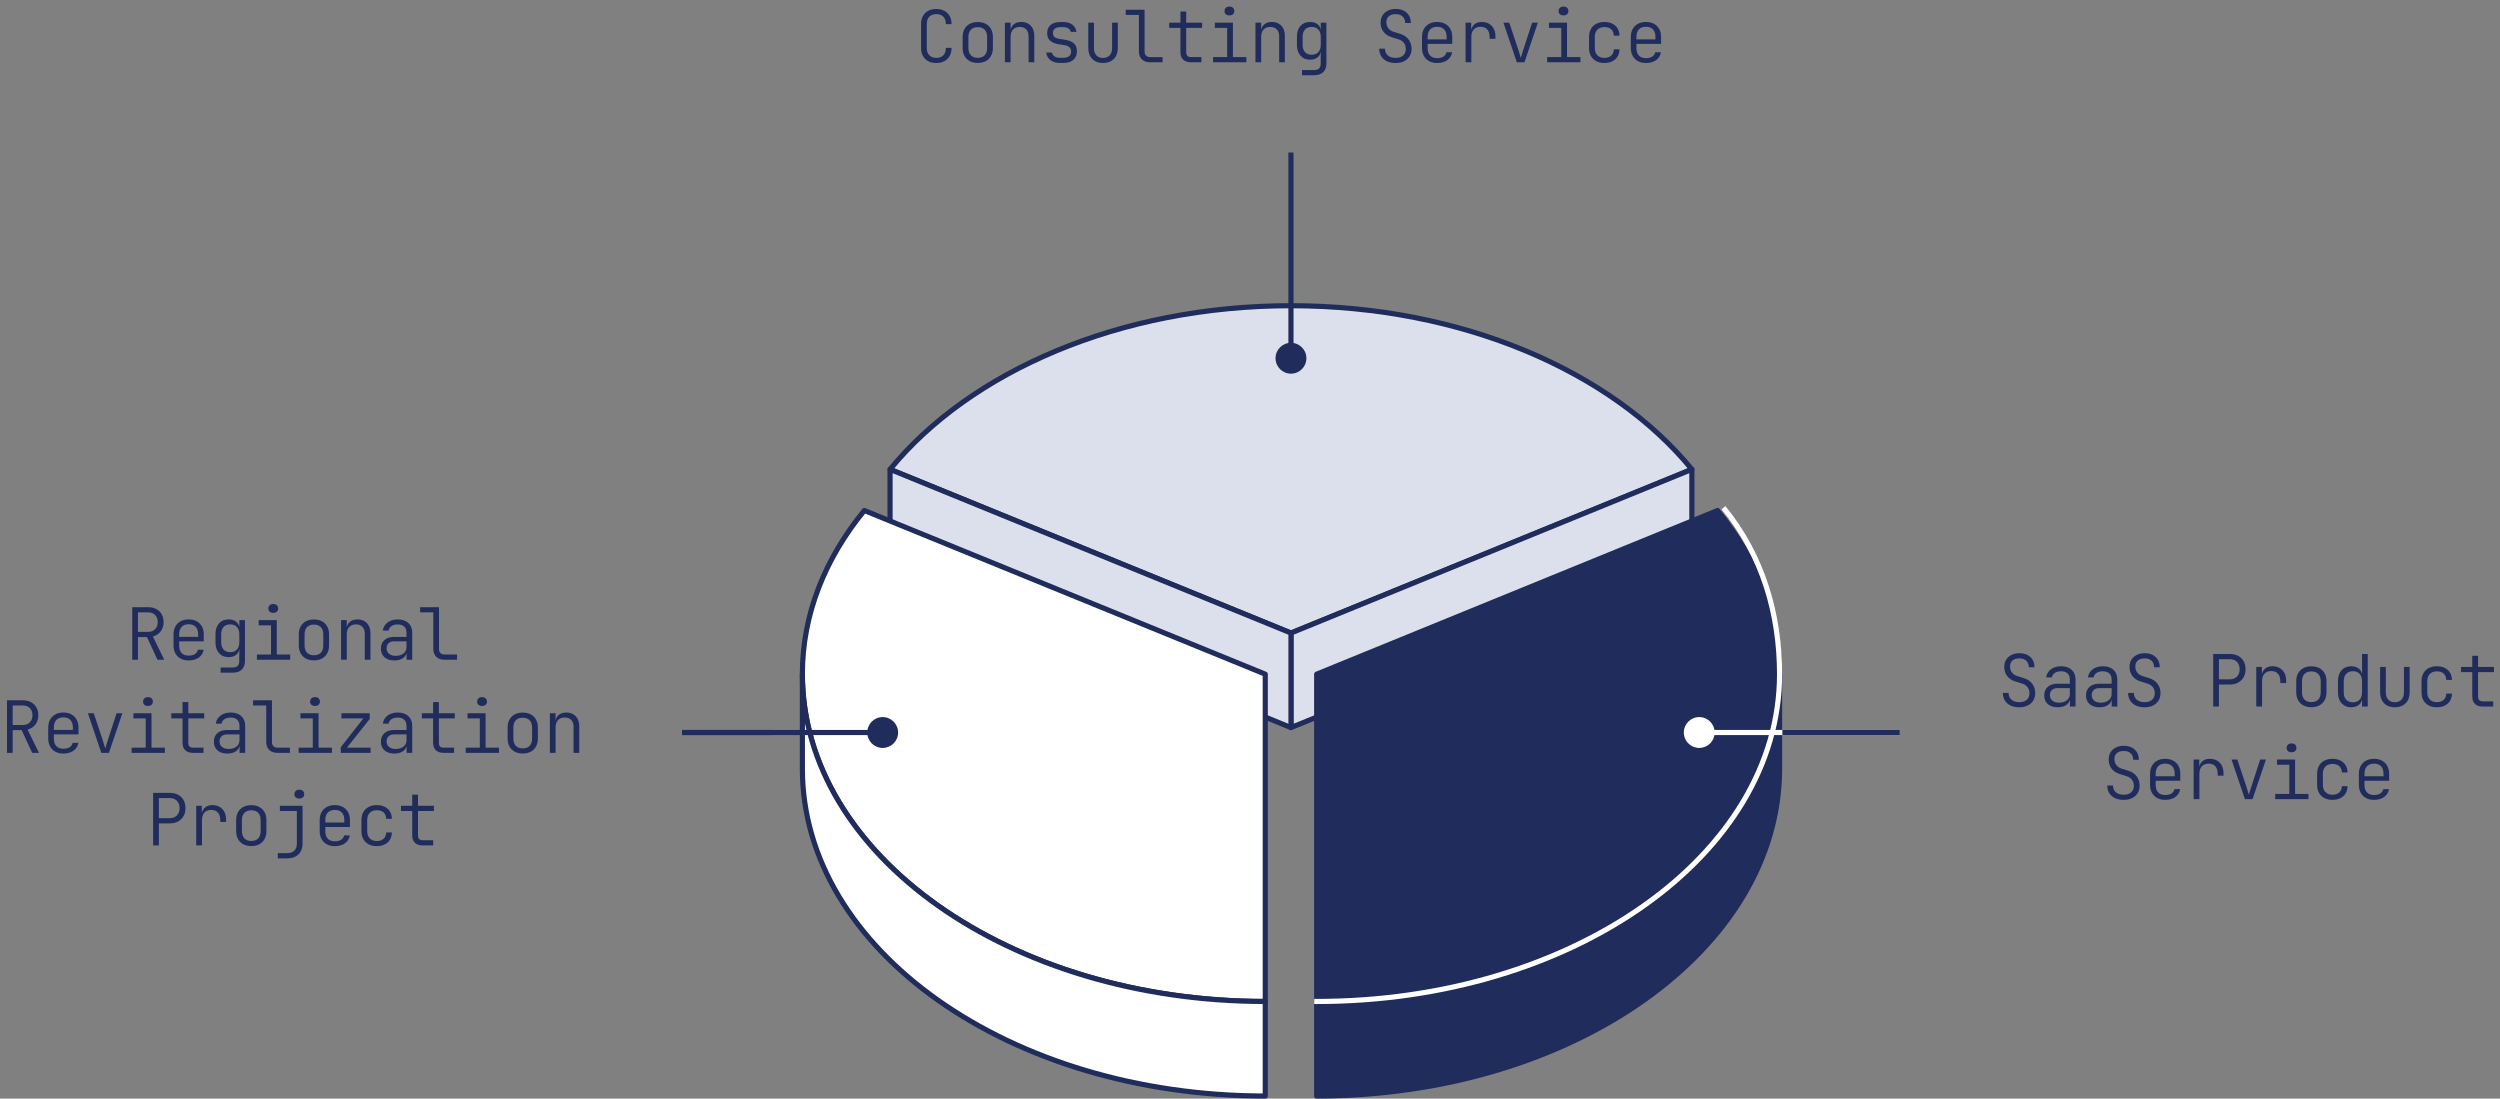
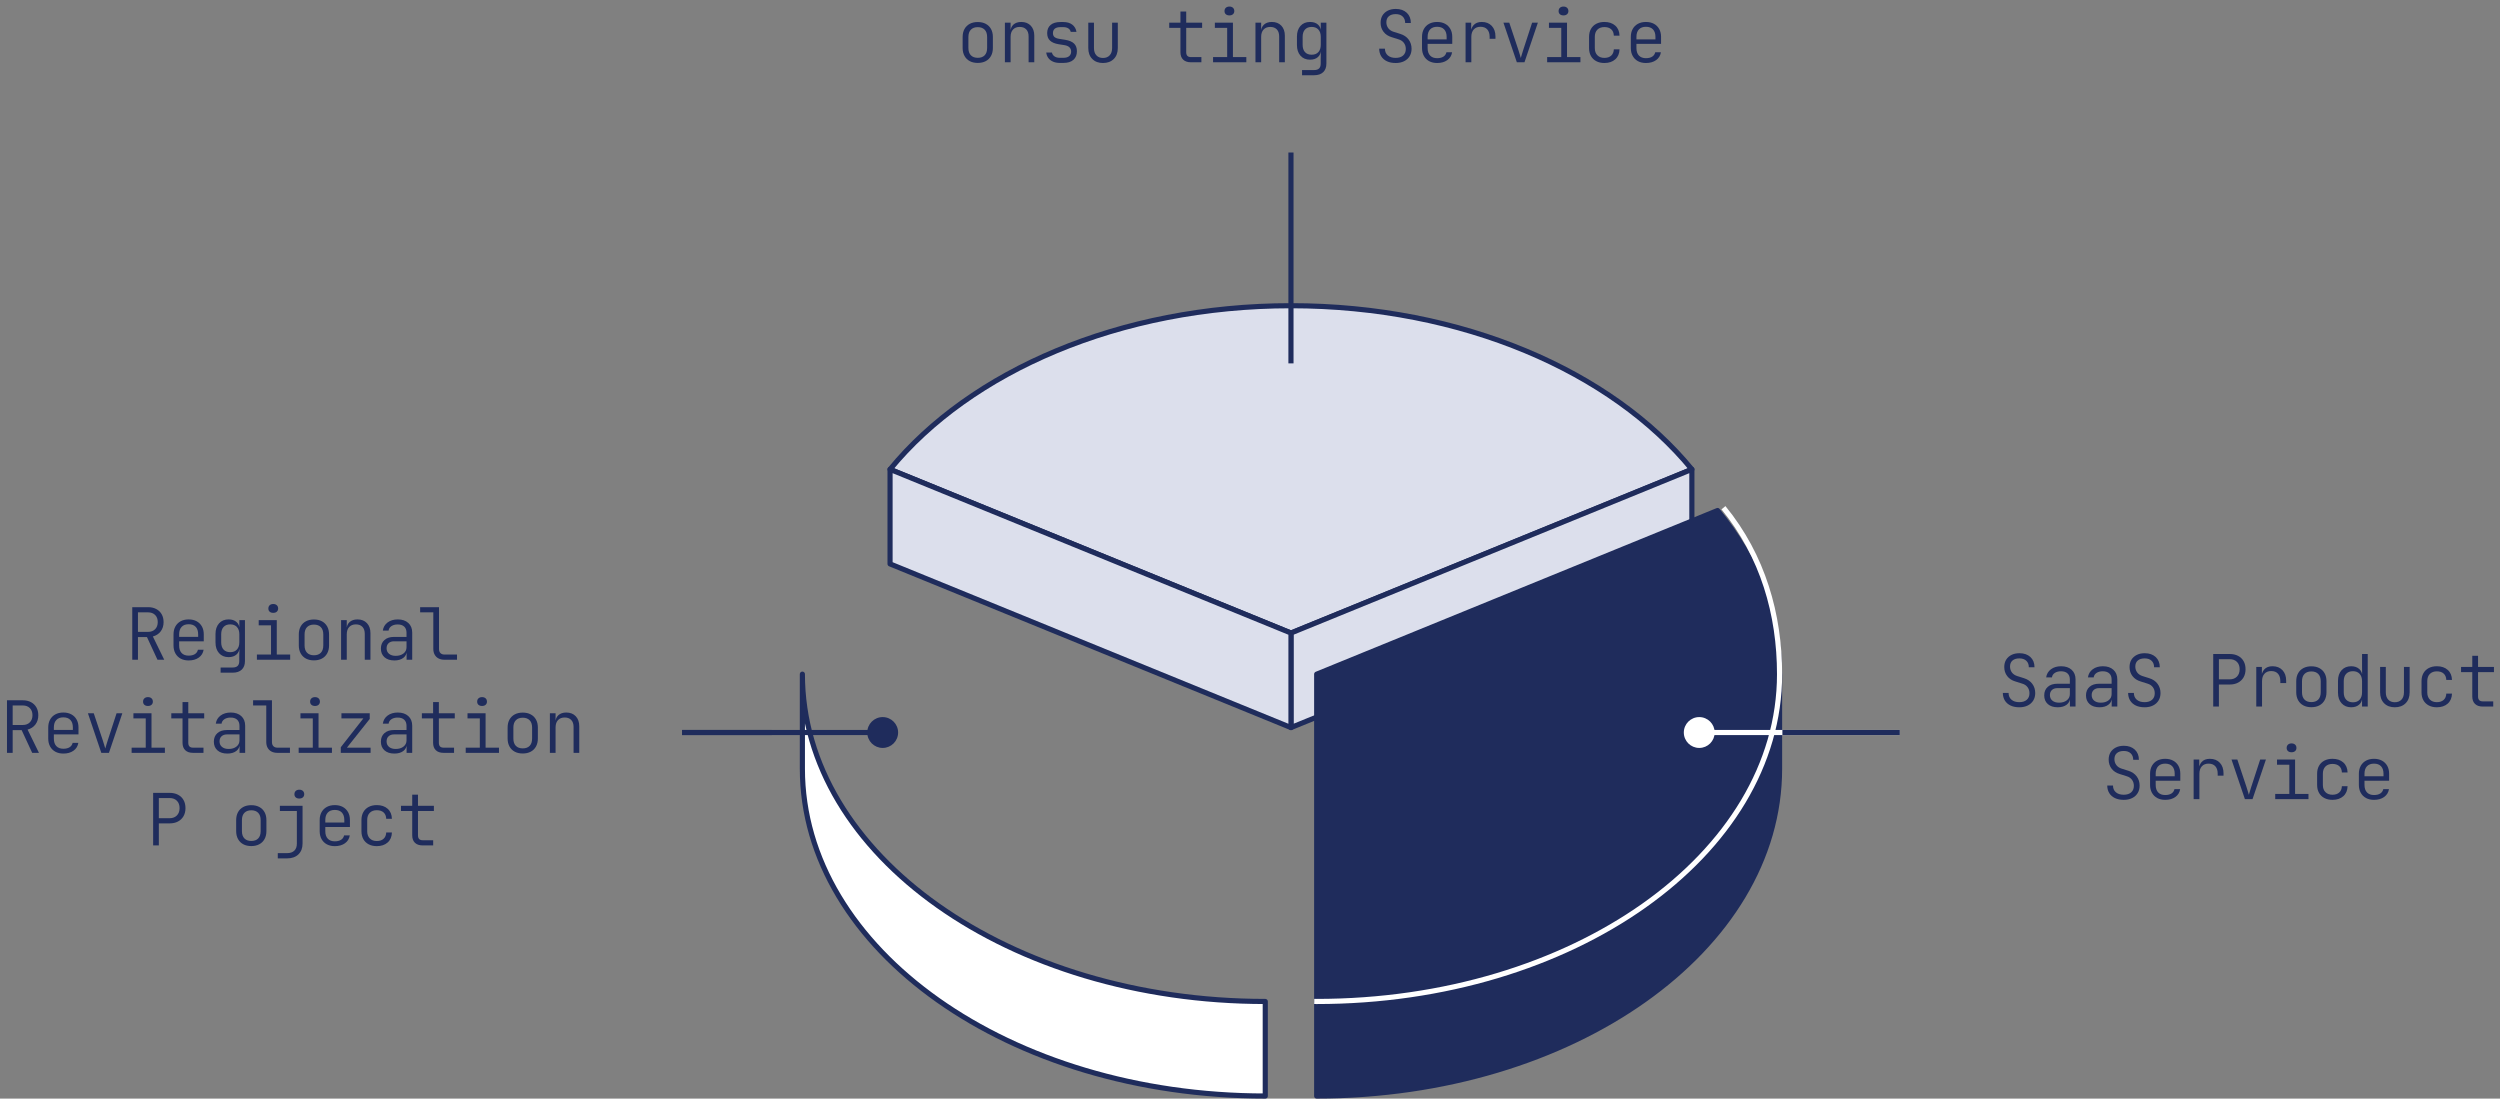
<svg xmlns="http://www.w3.org/2000/svg" id="_レイヤー_2" data-name="レイヤー 2" version="1.1" viewBox="0 0 972.178 427.213">
  <rect x="0" y="0" width="972.178" height="427.213" fill="#808080" stroke="none" />
  <defs>
    <style>
      .cls-1, .cls-2 {
        stroke-miterlimit: 10;
      }

      .cls-1, .cls-2, .cls-3 {
        fill: none;
      }

      .cls-1, .cls-2, .cls-3, .cls-4, .cls-5, .cls-6 {
        stroke-width: 2px;
      }

      .cls-1, .cls-3 {
        stroke: #fff;
      }

      .cls-2, .cls-4, .cls-5, .cls-6 {
        stroke: #1f2c5c;
      }

      .cls-3, .cls-4, .cls-5, .cls-6 {
        stroke-linejoin: round;
      }

      .cls-4, .cls-7 {
        fill: #1f2c5c;
      }

      .cls-7, .cls-8 {
        stroke-width: 0px;
      }

      .cls-5, .cls-8 {
        fill: #fff;
      }

      .cls-6 {
        fill: #dcdfec;
      }
    </style>
  </defs>
  <g>
    <path class="cls-6" d="M502.022,118.885c66.618,0,124.776,25.59,155.898,63.633l-155.898,63.646-155.907-63.646c31.122-38.044,89.28-63.633,155.907-63.633Z" />
    <polygon class="cls-6" points="657.92 182.518 657.92 219.288 502.022 282.934 502.022 246.164 657.92 182.518" />
    <polygon class="cls-6" points="502.022 246.164 502.022 282.934 346.115 219.288 346.115 182.518 502.022 246.164" />
  </g>
  <g>
-     <path class="cls-5" d="M336.115,198.518l155.907,63.646v127.279c-99.414,0-180-56.983-180-127.279,0-23.19,8.766-44.923,24.093-63.646Z" />
    <path class="cls-5" d="M492.022,389.443v36.77c-99.414-0-180-56.983-180-127.279v-36.77c0,70.296,80.586,127.279,180,127.279Z" />
  </g>
  <g>
    <g>
      <path class="cls-4" d="M692.022,262.164v36.77c0,70.296-80.595,127.279-180,127.279v-36.77c99.405-0,180-56.983,180-127.279Z" />
      <path class="cls-4" d="M667.92,198.518c15.327,18.723,24.102,40.456,24.102,63.646,0,70.296-80.595,127.279-180,127.279v-127.279l155.898-63.646Z" />
    </g>
    <path class="cls-3" d="M670.2,197.44c15.327,18.723,21.822,41.533,21.822,64.724,0,70.296-80.595,127.279-180,127.279l-.961-.014" />
  </g>
  <g>
-     <path class="cls-7" d="M364.122,24.5c-1.214,0-2.264-.233-3.15-.7s-1.572-1.139-2.058-2.016c-.485-.877-.729-1.904-.729-3.08v-9.408c0-1.194.243-2.226.729-3.094s1.171-1.535,2.058-2.002c.887-.466,1.937-.7,3.15-.7,1.194,0,2.235.238,3.122.714s1.572,1.153,2.058,2.03c.485.878.729,1.923.729,3.136h-2.212c0-1.232-.327-2.188-.98-2.87-.653-.681-1.559-1.022-2.716-1.022s-2.067.332-2.73.994c-.662.663-.993,1.601-.993,2.814v9.408c0,1.195.331,2.128.993,2.8.663.672,1.573,1.008,2.73,1.008s2.062-.34,2.716-1.022c.653-.681.98-1.638.98-2.87h2.212c0,1.195-.243,2.236-.729,3.122-.485.887-1.171,1.568-2.058,2.044s-1.928.714-3.122.714Z" />
    <path class="cls-7" d="M380.222,24.472c-1.195,0-2.231-.233-3.108-.7-.878-.466-1.559-1.138-2.044-2.016s-.729-1.913-.729-3.108v-4.256c0-1.213.243-2.254.729-3.122.485-.868,1.166-1.535,2.044-2.002.877-.466,1.913-.7,3.108-.7,1.194,0,2.23.233,3.107.7.877.467,1.559,1.134,2.044,2.002.485.868.729,1.9.729,3.094v4.284c0,1.195-.243,2.23-.729,3.108s-1.167,1.549-2.044,2.016c-.877.467-1.913.7-3.107.7ZM380.222,22.484c1.157,0,2.053-.327,2.688-.98s.952-1.605.952-2.856v-4.256c0-1.25-.322-2.202-.966-2.856-.645-.653-1.536-.98-2.674-.98-1.14,0-2.03.327-2.675.98-.644.654-.966,1.605-.966,2.856v4.256c0,1.25.322,2.203.966,2.856.645.653,1.535.98,2.675.98Z" />
    <path class="cls-7" d="M390.777,24.22v-15.4h2.212v2.856h.561l-.616.812c0-1.232.378-2.198,1.134-2.898.756-.7,1.787-1.05,3.094-1.05,1.531,0,2.754.481,3.668,1.442.915.961,1.372,2.263,1.372,3.906v10.332h-2.212v-10.08c0-1.176-.308-2.081-.924-2.716-.616-.634-1.456-.952-2.52-.952-1.102,0-1.97.336-2.604,1.008-.635.672-.952,1.624-.952,2.856v9.884h-2.212Z" />
    <path class="cls-7" d="M412.141,24.472c-1.008,0-1.895-.168-2.66-.504s-1.372-.807-1.819-1.414c-.448-.606-.719-1.311-.812-2.114h2.212c.131.616.462,1.111.994,1.484.532.374,1.228.56,2.086.56h1.372c.989,0,1.74-.219,2.254-.658.514-.438.771-1.022.771-1.75,0-.69-.225-1.25-.672-1.68-.448-.429-1.093-.709-1.933-.84l-2.324-.364c-1.456-.243-2.553-.709-3.29-1.4-.737-.69-1.105-1.661-1.105-2.912,0-1.362.443-2.422,1.33-3.178.886-.756,2.17-1.134,3.85-1.134h1.092c1.456,0,2.628.346,3.515,1.036.886.691,1.423,1.624,1.609,2.8h-2.239c-.112-.56-.416-1.008-.91-1.344-.495-.336-1.153-.504-1.975-.504h-1.092c-.989,0-1.727.201-2.212.602-.485.402-.728.976-.728,1.722,0,.672.205,1.181.615,1.526.411.346,1.036.583,1.876.714l2.297.364c1.53.243,2.669.724,3.416,1.442.746.719,1.119,1.722,1.119,3.01,0,1.4-.447,2.506-1.344,3.318-.896.812-2.203,1.218-3.92,1.218h-1.372Z" />
    <path class="cls-7" d="M428.913,24.5c-1.736,0-3.122-.522-4.158-1.568-1.036-1.045-1.554-2.464-1.554-4.256v-9.856h2.212v9.856c0,1.213.312,2.161.938,2.842.626.682,1.479,1.022,2.562,1.022,1.102,0,1.969-.34,2.604-1.022.635-.681.952-1.628.952-2.842v-9.856h2.212v9.856c0,1.792-.522,3.211-1.567,4.256-1.046,1.046-2.446,1.568-4.2,1.568Z" />
-     <path class="cls-7" d="M447.197,24.22c-.878,0-1.638-.168-2.282-.504-.644-.336-1.144-.821-1.498-1.456-.354-.634-.532-1.381-.532-2.24V5.796h-5.123v-2.016h7.336v16.24c0,.691.186,1.228.56,1.61.373.383.887.574,1.54.574h4.9v2.016h-4.9Z" />
    <path class="cls-7" d="M463.1,24.22c-1.288,0-2.287-.34-2.996-1.022-.71-.681-1.064-1.647-1.064-2.898v-9.464h-4.367v-2.016h4.367v-4.34h2.24v4.34h6.188v2.016h-6.188v9.464c0,1.27.606,1.904,1.82,1.904h4.088v2.016h-4.088Z" />
    <path class="cls-7" d="M471.724,24.22v-2.016h5.488v-11.368h-4.788v-2.016h7.028v13.384h5.208v2.016h-12.937ZM478.081,5.992c-.579,0-1.041-.149-1.387-.448s-.518-.709-.518-1.232c0-.541.172-.97.518-1.288s.808-.476,1.387-.476c.578,0,1.04.159,1.386.476.345.317.518.747.518,1.288,0,.504-.173.91-.518,1.218-.346.308-.808.462-1.386.462Z" />
    <path class="cls-7" d="M488.215,24.22v-15.4h2.212v2.856h.561l-.616.812c0-1.232.378-2.198,1.134-2.898.756-.7,1.787-1.05,3.094-1.05,1.531,0,2.754.481,3.668,1.442.915.961,1.372,2.263,1.372,3.906v10.332h-2.212v-10.08c0-1.176-.308-2.081-.924-2.716-.616-.634-1.456-.952-2.52-.952-1.102,0-1.97.336-2.604,1.008-.635.672-.952,1.624-.952,2.856v9.884h-2.212Z" />
    <path class="cls-7" d="M506.332,29.26v-2.016h4.676c.878,0,1.526-.206,1.946-.616.42-.411.63-1.036.63-1.876v-1.792l.057-2.912h-.504l.531-.644c0,1.158-.383,2.082-1.147,2.772-.766.691-1.792,1.036-3.08,1.036-1.568,0-2.81-.518-3.725-1.554-.914-1.036-1.372-2.422-1.372-4.158v-3.276c0-1.736.458-3.117,1.372-4.144.915-1.026,2.156-1.54,3.725-1.54,1.288,0,2.314.341,3.08,1.022.765.682,1.147,1.601,1.147,2.758l-.504-.644h.448v-2.856h2.184v15.932c0,1.418-.415,2.524-1.246,3.318-.83.793-2.011,1.19-3.542,1.19h-4.676ZM510.083,21.28c1.102,0,1.965-.34,2.59-1.022.626-.681.938-1.628.938-2.842v-3.08c0-1.213-.312-2.161-.938-2.842-.625-.681-1.488-1.022-2.59-1.022-1.12,0-1.987.336-2.604,1.008-.616.672-.924,1.624-.924,2.856v3.08c0,1.232.308,2.184.924,2.856.616.672,1.483,1.008,2.604,1.008Z" />
    <path class="cls-7" d="M542.731,24.5c-1.307,0-2.436-.224-3.388-.672-.952-.448-1.689-1.087-2.212-1.918-.522-.83-.794-1.824-.812-2.982h2.24c0,1.102.373,1.974,1.12,2.618.746.644,1.764.966,3.052.966,1.232,0,2.198-.308,2.898-.924.7-.616,1.05-1.465,1.05-2.548,0-.896-.243-1.675-.728-2.338-.486-.662-1.167-1.125-2.044-1.386l-2.66-.84c-1.4-.41-2.479-1.115-3.234-2.114s-1.134-2.17-1.134-3.514c0-1.101.242-2.048.728-2.842s1.172-1.414,2.059-1.862c.886-.448,1.927-.672,3.122-.672,1.772,0,3.191.495,4.256,1.484,1.063.99,1.596,2.315,1.596,3.976h-2.212c0-1.064-.327-1.904-.98-2.52-.653-.616-1.549-.924-2.688-.924s-2.03.275-2.674.826c-.645.551-.966,1.33-.966,2.338,0,.877.242,1.643.728,2.296.485.654,1.166,1.12,2.044,1.4l2.66.84c1.381.43,2.454,1.158,3.22,2.184.766,1.027,1.148,2.231,1.148,3.612,0,1.102-.257,2.067-.771,2.898s-1.231,1.475-2.155,1.932c-.925.457-2.012.686-3.263.686Z" />
    <path class="cls-7" d="M558.86,24.5c-1.195,0-2.231-.238-3.108-.714-.878-.476-1.559-1.152-2.044-2.03s-.729-1.895-.729-3.052v-4.368c0-1.176.243-2.198.729-3.066.485-.868,1.166-1.54,2.044-2.016.877-.476,1.913-.714,3.108-.714,1.194,0,2.23.238,3.107.714.877.476,1.559,1.148,2.044,2.016.485.868.729,1.89.729,3.066v2.716h-9.576v1.652c0,1.251.322,2.217.966,2.898.645.682,1.554,1.022,2.73,1.022.989,0,1.796-.196,2.422-.588.625-.392,1.021-.961,1.189-1.708h2.212c-.205,1.288-.83,2.306-1.876,3.052-1.045.747-2.361,1.12-3.947,1.12ZM562.555,15.568v-1.232c0-1.25-.317-2.217-.952-2.898-.635-.681-1.549-1.022-2.743-1.022-1.177,0-2.086.341-2.73,1.022-.644.682-.966,1.648-.966,2.898v.98h7.616l-.225.252Z" />
    <path class="cls-7" d="M569.918,24.22v-15.4h2.185v2.856h.531l-.783,1.764c.018-1.568.4-2.776,1.147-3.626.746-.85,1.82-1.274,3.22-1.274,1.624,0,2.917.509,3.879,1.526.961,1.018,1.441,2.385,1.441,4.102v.924h-2.268v-.756c0-1.25-.309-2.217-.924-2.898-.616-.681-1.494-1.022-2.633-1.022-1.102,0-1.97.346-2.604,1.036-.635.691-.952,1.652-.952,2.884v9.884h-2.24Z" />
    <path class="cls-7" d="M589.855,24.22l-5.208-15.4h2.268l3.557,10.668c.187.579.364,1.153.532,1.722s.298,1.013.392,1.33c.093-.317.224-.76.392-1.33s.346-1.144.532-1.722l3.472-10.668h2.24l-5.208,15.4h-2.968Z" />
    <path class="cls-7" d="M601.642,24.22v-2.016h5.488v-11.368h-4.788v-2.016h7.028v13.384h5.208v2.016h-12.937ZM607.999,5.992c-.579,0-1.041-.149-1.387-.448s-.518-.709-.518-1.232c0-.541.172-.97.518-1.288s.808-.476,1.387-.476c.578,0,1.04.159,1.386.476.345.317.518.747.518,1.288,0,.504-.173.91-.518,1.218-.346.308-.808.462-1.386.462Z" />
    <path class="cls-7" d="M623.903,24.5c-1.195,0-2.24-.233-3.137-.7-.896-.466-1.591-1.134-2.086-2.002-.494-.868-.742-1.899-.742-3.094v-4.368c0-1.195.248-2.226.742-3.094.495-.868,1.19-1.535,2.086-2.002.896-.466,1.941-.7,3.137-.7,1.754,0,3.164.476,4.228,1.428,1.064.952,1.614,2.25,1.652,3.892h-2.212c-.038-1.064-.378-1.885-1.022-2.464-.644-.578-1.526-.868-2.646-.868-1.14,0-2.044.332-2.717.994-.672.663-1.008,1.601-1.008,2.814v4.368c0,1.195.336,2.128,1.008,2.8.673.672,1.577,1.008,2.717,1.008,1.119,0,2.002-.294,2.646-.882.645-.588.984-1.404,1.022-2.45h2.212c-.038,1.643-.588,2.94-1.652,3.892-1.063.952-2.474,1.428-4.228,1.428Z" />
    <path class="cls-7" d="M640.059,24.5c-1.195,0-2.231-.238-3.108-.714-.878-.476-1.559-1.152-2.044-2.03s-.729-1.895-.729-3.052v-4.368c0-1.176.243-2.198.729-3.066.485-.868,1.166-1.54,2.044-2.016.877-.476,1.913-.714,3.108-.714,1.194,0,2.23.238,3.107.714.877.476,1.559,1.148,2.044,2.016.485.868.729,1.89.729,3.066v2.716h-9.576v1.652c0,1.251.322,2.217.966,2.898.645.682,1.554,1.022,2.73,1.022.989,0,1.796-.196,2.422-.588.625-.392,1.021-.961,1.189-1.708h2.212c-.205,1.288-.83,2.306-1.876,3.052-1.045.747-2.361,1.12-3.947,1.12ZM643.754,15.568v-1.232c0-1.25-.317-2.217-.952-2.898-.635-.681-1.549-1.022-2.743-1.022-1.177,0-2.086.341-2.73,1.022-.644.682-.966,1.648-.966,2.898v.98h7.616l-.225.252Z" />
  </g>
  <g>
-     <circle class="cls-7" cx="502.019" cy="139.308" r="6" />
    <line class="cls-2" x1="502.019" y1="141.308" x2="502.019" y2="59.308" />
  </g>
  <g>
    <path class="cls-7" d="M51.435,256.551v-20.44h6.16c1.213,0,2.272.243,3.178.728s1.605,1.162,2.101,2.03c.494.868.742,1.89.742,3.066,0,1.4-.374,2.595-1.12,3.584-.747.99-1.765,1.652-3.053,1.988l4.425,9.044h-2.633l-4.088-8.82h-3.5v8.82h-2.212ZM53.646,245.715h3.948c1.139,0,2.049-.345,2.73-1.036.681-.69,1.021-1.614,1.021-2.772,0-1.157-.341-2.076-1.021-2.758-.682-.681-1.592-1.022-2.73-1.022h-3.948v7.588Z" />
    <path class="cls-7" d="M73.359,256.831c-1.195,0-2.231-.238-3.108-.714-.878-.476-1.559-1.152-2.044-2.03s-.729-1.895-.729-3.052v-4.368c0-1.176.243-2.198.729-3.066.485-.868,1.166-1.54,2.044-2.016.877-.476,1.913-.714,3.108-.714,1.194,0,2.23.238,3.107.714.877.476,1.559,1.148,2.044,2.016.485.868.729,1.89.729,3.066v2.716h-9.576v1.652c0,1.251.322,2.217.966,2.898.645.682,1.554,1.022,2.73,1.022.989,0,1.796-.196,2.422-.588.625-.392,1.021-.961,1.189-1.708h2.212c-.205,1.288-.83,2.306-1.876,3.052-1.045.747-2.361,1.12-3.947,1.12ZM77.055,247.899v-1.232c0-1.25-.317-2.217-.952-2.898-.635-.681-1.549-1.022-2.743-1.022-1.177,0-2.086.341-2.73,1.022-.644.682-.966,1.648-.966,2.898v.98h7.616l-.225.252Z" />
    <path class="cls-7" d="M85.79,261.591v-2.016h4.676c.878,0,1.526-.206,1.946-.616.42-.411.63-1.036.63-1.876v-1.792l.057-2.912h-.504l.531-.644c0,1.158-.383,2.082-1.147,2.772-.766.691-1.792,1.036-3.08,1.036-1.568,0-2.81-.518-3.725-1.554-.914-1.036-1.372-2.422-1.372-4.158v-3.276c0-1.736.458-3.117,1.372-4.144.915-1.026,2.156-1.54,3.725-1.54,1.288,0,2.314.341,3.08,1.022.765.682,1.147,1.601,1.147,2.758l-.504-.644h.448v-2.856h2.184v15.932c0,1.418-.415,2.524-1.246,3.318-.83.793-2.011,1.19-3.542,1.19h-4.676ZM89.542,253.611c1.102,0,1.965-.34,2.59-1.022.626-.681.938-1.628.938-2.842v-3.08c0-1.213-.312-2.161-.938-2.842-.625-.681-1.488-1.022-2.59-1.022-1.12,0-1.987.336-2.604,1.008-.616.672-.924,1.624-.924,2.856v3.08c0,1.232.308,2.184.924,2.856.616.672,1.483,1.008,2.604,1.008Z" />
    <path class="cls-7" d="M99.902,256.551v-2.016h5.488v-11.368h-4.788v-2.016h7.028v13.384h5.208v2.016h-12.937ZM106.259,238.323c-.579,0-1.041-.149-1.387-.448s-.518-.709-.518-1.232c0-.541.172-.97.518-1.288s.808-.476,1.387-.476c.578,0,1.04.159,1.386.476.345.317.518.747.518,1.288,0,.504-.173.91-.518,1.218-.346.308-.808.462-1.386.462Z" />
    <path class="cls-7" d="M122.078,256.803c-1.195,0-2.231-.233-3.108-.7-.878-.466-1.559-1.138-2.044-2.016s-.729-1.913-.729-3.108v-4.256c0-1.213.243-2.254.729-3.122.485-.868,1.166-1.535,2.044-2.002.877-.466,1.913-.7,3.108-.7,1.194,0,2.23.233,3.107.7.877.467,1.559,1.134,2.044,2.002.485.868.729,1.9.729,3.094v4.284c0,1.195-.243,2.23-.729,3.108s-1.167,1.549-2.044,2.016c-.877.467-1.913.7-3.107.7ZM122.078,254.815c1.157,0,2.053-.327,2.688-.98s.952-1.605.952-2.856v-4.256c0-1.25-.322-2.202-.966-2.856-.645-.653-1.536-.98-2.674-.98-1.14,0-2.03.327-2.675.98-.644.654-.966,1.605-.966,2.856v4.256c0,1.25.322,2.203.966,2.856.645.653,1.535.98,2.675.98Z" />
    <path class="cls-7" d="M132.634,256.551v-15.4h2.212v2.856h.561l-.616.812c0-1.232.378-2.198,1.134-2.898.756-.7,1.787-1.05,3.094-1.05,1.531,0,2.754.481,3.668,1.442.915.961,1.372,2.263,1.372,3.906v10.332h-2.212v-10.08c0-1.176-.308-2.081-.924-2.716-.616-.634-1.456-.952-2.52-.952-1.102,0-1.97.336-2.604,1.008-.635.672-.952,1.624-.952,2.856v9.884h-2.212Z" />
    <path class="cls-7" d="M153.354,256.831c-1.624,0-2.903-.415-3.836-1.246-.934-.831-1.4-1.956-1.4-3.374,0-1.4.457-2.506,1.372-3.318.914-.812,2.146-1.218,3.696-1.218h4.899v-1.624c0-1.026-.299-1.82-.896-2.38-.598-.56-1.447-.84-2.548-.84-.971,0-1.778.215-2.423.644-.644.43-1.013,1.008-1.105,1.736h-2.24c.187-1.325.808-2.38,1.862-3.164,1.055-.784,2.375-1.176,3.962-1.176,1.717,0,3.08.462,4.088,1.386s1.512,2.17,1.512,3.738v10.556h-2.184v-2.996h-.364l.42-.448c0,1.139-.438,2.044-1.315,2.716-.878.672-2.044,1.008-3.5,1.008ZM153.885,255.039c1.232,0,2.24-.308,3.024-.924.784-.616,1.176-1.418,1.176-2.408v-2.324h-4.872c-.877,0-1.577.243-2.1.728s-.784,1.148-.784,1.988c0,.896.317,1.61.952,2.142.635.532,1.502.798,2.604.798Z" />
    <path class="cls-7" d="M172.813,256.551c-.878,0-1.638-.168-2.282-.504-.644-.336-1.144-.821-1.498-1.456-.354-.634-.532-1.381-.532-2.24v-14.224h-5.123v-2.016h7.336v16.24c0,.691.186,1.228.56,1.61.373.383.887.574,1.54.574h4.9v2.016h-4.9Z" />
    <path class="cls-7" d="M2.716,292.761v-20.44h6.16c1.213,0,2.272.243,3.178.728s1.605,1.162,2.101,2.03c.494.868.742,1.89.742,3.066,0,1.4-.374,2.595-1.12,3.584-.747.99-1.765,1.652-3.053,1.988l4.425,9.044h-2.633l-4.088-8.82h-3.5v8.82h-2.212ZM4.928,281.925h3.948c1.139,0,2.049-.345,2.73-1.036.681-.69,1.021-1.614,1.021-2.772,0-1.157-.341-2.076-1.021-2.758-.682-.681-1.592-1.022-2.73-1.022h-3.948v7.588Z" />
    <path class="cls-7" d="M24.641,293.041c-1.195,0-2.231-.238-3.108-.714-.878-.476-1.559-1.152-2.044-2.03s-.729-1.895-.729-3.052v-4.368c0-1.176.243-2.198.729-3.066.485-.868,1.166-1.54,2.044-2.016.877-.476,1.913-.714,3.108-.714,1.194,0,2.23.238,3.107.714.877.476,1.559,1.148,2.044,2.016.485.868.729,1.89.729,3.066v2.716h-9.576v1.652c0,1.251.322,2.217.966,2.898.645.682,1.554,1.022,2.73,1.022.989,0,1.796-.196,2.422-.588.625-.392,1.021-.961,1.189-1.708h2.212c-.205,1.288-.83,2.306-1.876,3.052-1.045.747-2.361,1.12-3.947,1.12ZM28.336,284.109v-1.232c0-1.25-.317-2.217-.952-2.898-.635-.681-1.549-1.022-2.743-1.022-1.177,0-2.086.341-2.73,1.022-.644.682-.966,1.648-.966,2.898v.98h7.616l-.225.252Z" />
    <path class="cls-7" d="M39.396,292.761l-5.208-15.4h2.268l3.557,10.668c.187.579.364,1.153.532,1.722s.298,1.013.392,1.33c.093-.317.224-.76.392-1.33s.346-1.144.532-1.722l3.472-10.668h2.24l-5.208,15.4h-2.968Z" />
    <path class="cls-7" d="M51.184,292.761v-2.016h5.488v-11.368h-4.788v-2.016h7.028v13.384h5.208v2.016h-12.937ZM57.54,274.533c-.579,0-1.041-.149-1.387-.448s-.518-.709-.518-1.232c0-.541.172-.97.518-1.288s.808-.476,1.387-.476c.578,0,1.04.159,1.386.476.345.317.518.747.518,1.288,0,.504-.173.91-.518,1.218-.346.308-.808.462-1.386.462Z" />
    <path class="cls-7" d="M75.039,292.761c-1.288,0-2.287-.34-2.996-1.022-.71-.681-1.064-1.647-1.064-2.898v-9.464h-4.367v-2.016h4.367v-4.34h2.24v4.34h6.188v2.016h-6.188v9.464c0,1.27.606,1.904,1.82,1.904h4.088v2.016h-4.088Z" />
    <path class="cls-7" d="M88.396,293.041c-1.624,0-2.903-.415-3.836-1.246-.934-.831-1.4-1.956-1.4-3.374,0-1.4.457-2.506,1.372-3.318.914-.812,2.146-1.218,3.696-1.218h4.899v-1.624c0-1.026-.299-1.82-.896-2.38-.598-.56-1.447-.84-2.548-.84-.971,0-1.778.215-2.423.644-.644.43-1.013,1.008-1.105,1.736h-2.24c.187-1.325.808-2.38,1.862-3.164,1.055-.784,2.375-1.176,3.962-1.176,1.717,0,3.08.462,4.088,1.386s1.512,2.17,1.512,3.738v10.556h-2.184v-2.996h-.364l.42-.448c0,1.139-.438,2.044-1.315,2.716-.878.672-2.044,1.008-3.5,1.008ZM88.927,291.249c1.232,0,2.24-.308,3.024-.924.784-.616,1.176-1.418,1.176-2.408v-2.324h-4.872c-.877,0-1.577.243-2.1.728s-.784,1.148-.784,1.988c0,.896.317,1.61.952,2.142.635.532,1.502.798,2.604.798Z" />
    <path class="cls-7" d="M107.854,292.761c-.878,0-1.638-.168-2.282-.504-.644-.336-1.144-.821-1.498-1.456-.354-.634-.532-1.381-.532-2.24v-14.224h-5.123v-2.016h7.336v16.24c0,.691.186,1.228.56,1.61.373.383.887.574,1.54.574h4.9v2.016h-4.9Z" />
    <path class="cls-7" d="M116.143,292.761v-2.016h5.488v-11.368h-4.788v-2.016h7.028v13.384h5.208v2.016h-12.937ZM122.499,274.533c-.579,0-1.041-.149-1.387-.448s-.518-.709-.518-1.232c0-.541.172-.97.518-1.288s.808-.476,1.387-.476c.578,0,1.04.159,1.386.476.345.317.518.747.518,1.288,0,.504-.173.91-.518,1.218-.346.308-.808.462-1.386.462Z" />
    <path class="cls-7" d="M132.521,292.761v-2.184l8.765-11.2h-8.512v-2.016h11.004v2.212l-8.876,11.172h9.212v2.016h-11.593Z" />
    <path class="cls-7" d="M153.354,293.041c-1.624,0-2.903-.415-3.836-1.246-.934-.831-1.4-1.956-1.4-3.374,0-1.4.457-2.506,1.372-3.318.914-.812,2.146-1.218,3.696-1.218h4.899v-1.624c0-1.026-.299-1.82-.896-2.38-.598-.56-1.447-.84-2.548-.84-.971,0-1.778.215-2.423.644-.644.43-1.013,1.008-1.105,1.736h-2.24c.187-1.325.808-2.38,1.862-3.164,1.055-.784,2.375-1.176,3.962-1.176,1.717,0,3.08.462,4.088,1.386s1.512,2.17,1.512,3.738v10.556h-2.184v-2.996h-.364l.42-.448c0,1.139-.438,2.044-1.315,2.716-.878.672-2.044,1.008-3.5,1.008ZM153.886,291.249c1.232,0,2.24-.308,3.024-.924.784-.616,1.176-1.418,1.176-2.408v-2.324h-4.872c-.877,0-1.577.243-2.1.728s-.784,1.148-.784,1.988c0,.896.317,1.61.952,2.142.635.532,1.502.798,2.604.798Z" />
    <path class="cls-7" d="M172.479,292.761c-1.288,0-2.287-.34-2.996-1.022-.71-.681-1.064-1.647-1.064-2.898v-9.464h-4.367v-2.016h4.367v-4.34h2.24v4.34h6.188v2.016h-6.188v9.464c0,1.27.606,1.904,1.82,1.904h4.088v2.016h-4.088Z" />
    <path class="cls-7" d="M181.102,292.761v-2.016h5.488v-11.368h-4.788v-2.016h7.028v13.384h5.208v2.016h-12.937ZM187.458,274.533c-.579,0-1.041-.149-1.387-.448s-.518-.709-.518-1.232c0-.541.172-.97.518-1.288s.808-.476,1.387-.476c.578,0,1.04.159,1.386.476.345.317.518.747.518,1.288,0,.504-.173.91-.518,1.218-.346.308-.808.462-1.386.462Z" />
    <path class="cls-7" d="M203.278,293.013c-1.195,0-2.231-.233-3.108-.7-.878-.466-1.559-1.138-2.044-2.016s-.729-1.913-.729-3.108v-4.256c0-1.213.243-2.254.729-3.122.485-.868,1.166-1.535,2.044-2.002.877-.466,1.913-.7,3.108-.7,1.194,0,2.23.233,3.107.7.877.467,1.559,1.134,2.044,2.002.485.868.729,1.9.729,3.094v4.284c0,1.195-.243,2.23-.729,3.108s-1.167,1.549-2.044,2.016c-.877.467-1.913.7-3.107.7ZM203.278,291.025c1.157,0,2.053-.327,2.688-.98s.952-1.605.952-2.856v-4.256c0-1.25-.322-2.202-.966-2.856-.645-.653-1.536-.98-2.674-.98-1.14,0-2.03.327-2.675.98-.644.654-.966,1.605-.966,2.856v4.256c0,1.25.322,2.203.966,2.856.645.653,1.535.98,2.675.98Z" />
    <path class="cls-7" d="M213.833,292.761v-15.4h2.212v2.856h.561l-.616.812c0-1.232.378-2.198,1.134-2.898.756-.7,1.787-1.05,3.094-1.05,1.531,0,2.754.481,3.668,1.442.915.961,1.372,2.263,1.372,3.906v10.332h-2.212v-10.08c0-1.176-.308-2.081-.924-2.716-.616-.634-1.456-.952-2.52-.952-1.102,0-1.97.336-2.604,1.008-.635.672-.952,1.624-.952,2.856v9.884h-2.212Z" />
    <path class="cls-7" d="M59.555,328.761v-20.44h6.412c1.25,0,2.338.243,3.262.728.925.485,1.639,1.171,2.143,2.058s.756,1.937.756,3.15c0,1.195-.252,2.235-.756,3.122s-1.218,1.578-2.143,2.072c-.924.495-2.012.742-3.262.742h-4.2v8.568h-2.212ZM61.767,318.177h4.2c1.176,0,2.114-.354,2.814-1.064.699-.709,1.05-1.661,1.05-2.856,0-1.213-.351-2.17-1.05-2.87-.7-.7-1.639-1.05-2.814-1.05h-4.2v7.84Z" />
-     <path class="cls-7" d="M76.299,328.761v-15.4h2.185v2.856h.531l-.783,1.764c.018-1.568.4-2.776,1.147-3.626.746-.85,1.82-1.274,3.22-1.274,1.624,0,2.917.509,3.879,1.526.961,1.018,1.441,2.385,1.441,4.102v.924h-2.268v-.756c0-1.25-.309-2.217-.924-2.898-.616-.681-1.494-1.022-2.633-1.022-1.102,0-1.97.346-2.604,1.036-.635.691-.952,1.652-.952,2.884v9.884h-2.24Z" />
    <path class="cls-7" d="M97.719,329.013c-1.195,0-2.231-.233-3.108-.7-.878-.466-1.559-1.138-2.044-2.016s-.729-1.913-.729-3.108v-4.256c0-1.213.243-2.254.729-3.122.485-.868,1.166-1.535,2.044-2.002.877-.466,1.913-.7,3.108-.7,1.194,0,2.23.233,3.107.7.877.467,1.559,1.134,2.044,2.002.485.868.729,1.9.729,3.094v4.284c0,1.195-.243,2.23-.729,3.108s-1.167,1.549-2.044,2.016c-.877.467-1.913.7-3.107.7ZM97.719,327.025c1.157,0,2.053-.327,2.688-.98s.952-1.605.952-2.856v-4.256c0-1.25-.322-2.202-.966-2.856-.645-.653-1.536-.98-2.674-.98-1.14,0-2.03.327-2.675.98-.644.654-.966,1.605-.966,2.856v4.256c0,1.25.322,2.203.966,2.856.645.653,1.535.98,2.675.98Z" />
    <path class="cls-7" d="M108.022,333.801v-2.044h3.64c1.214,0,2.146-.322,2.801-.966.653-.644.979-1.554.979-2.73v-12.684h-6.607v-2.016h8.819v14.7c0,1.754-.536,3.15-1.609,4.186-1.074,1.036-2.534,1.554-4.383,1.554h-3.64ZM116.395,310.533c-.579,0-1.041-.149-1.386-.448-.346-.299-.519-.709-.519-1.232,0-.541.173-.97.519-1.288.345-.317.807-.476,1.386-.476.578,0,1.04.159,1.386.476s.519.747.519,1.288c0,.504-.173.91-.519,1.218s-.808.462-1.386.462Z" />
    <path class="cls-7" d="M130.198,329.041c-1.195,0-2.231-.238-3.108-.714-.878-.476-1.559-1.152-2.044-2.03s-.729-1.895-.729-3.052v-4.368c0-1.176.243-2.198.729-3.066.485-.868,1.166-1.54,2.044-2.016.877-.476,1.913-.714,3.108-.714,1.194,0,2.23.238,3.107.714.877.476,1.559,1.148,2.044,2.016.485.868.729,1.89.729,3.066v2.716h-9.576v1.652c0,1.251.322,2.217.966,2.898.645.682,1.554,1.022,2.73,1.022.989,0,1.796-.196,2.422-.588.625-.392,1.021-.961,1.189-1.708h2.212c-.205,1.288-.83,2.306-1.876,3.052-1.045.747-2.361,1.12-3.947,1.12ZM133.894,320.109v-1.232c0-1.25-.317-2.217-.952-2.898-.635-.681-1.549-1.022-2.743-1.022-1.177,0-2.086.341-2.73,1.022-.644.682-.966,1.648-.966,2.898v.98h7.616l-.225.252Z" />
    <path class="cls-7" d="M146.522,329.041c-1.195,0-2.24-.233-3.137-.7-.896-.466-1.591-1.134-2.086-2.002-.494-.868-.742-1.899-.742-3.094v-4.368c0-1.195.248-2.226.742-3.094.495-.868,1.19-1.535,2.086-2.002.896-.466,1.941-.7,3.137-.7,1.754,0,3.164.476,4.228,1.428,1.064.952,1.614,2.25,1.652,3.892h-2.212c-.038-1.064-.378-1.885-1.022-2.464-.644-.578-1.526-.868-2.646-.868-1.14,0-2.044.332-2.717.994-.672.663-1.008,1.601-1.008,2.814v4.368c0,1.195.336,2.128,1.008,2.8.673.672,1.577,1.008,2.717,1.008,1.119,0,2.002-.294,2.646-.882.645-.588.984-1.404,1.022-2.45h2.212c-.038,1.643-.588,2.94-1.652,3.892-1.063.952-2.474,1.428-4.228,1.428Z" />
    <path class="cls-7" d="M164.357,328.761c-1.288,0-2.287-.34-2.996-1.022-.71-.681-1.064-1.647-1.064-2.898v-9.464h-4.367v-2.016h4.367v-4.34h2.24v4.34h6.188v2.016h-6.188v9.464c0,1.27.606,1.904,1.82,1.904h4.088v2.016h-4.088Z" />
  </g>
  <g>
    <circle class="cls-7" cx="343.25" cy="284.852" r="6" />
    <line class="cls-2" x1="345.25" y1="284.852" x2="265.25" y2="284.852" />
  </g>
  <g>
    <path class="cls-7" d="M785.252,275.041c-1.307,0-2.436-.224-3.388-.672-.952-.448-1.689-1.087-2.212-1.918-.522-.83-.794-1.824-.812-2.982h2.24c0,1.102.373,1.974,1.12,2.618.746.644,1.764.966,3.052.966,1.232,0,2.198-.308,2.898-.924.7-.616,1.05-1.465,1.05-2.548,0-.896-.243-1.675-.728-2.338-.486-.662-1.167-1.125-2.044-1.386l-2.66-.84c-1.4-.41-2.479-1.115-3.234-2.114s-1.134-2.17-1.134-3.514c0-1.101.242-2.048.728-2.842s1.172-1.414,2.059-1.862c.886-.448,1.927-.672,3.122-.672,1.772,0,3.191.495,4.256,1.484,1.063.99,1.596,2.315,1.596,3.976h-2.212c0-1.064-.327-1.904-.98-2.52-.653-.616-1.549-.924-2.688-.924s-2.03.275-2.674.826c-.645.551-.966,1.33-.966,2.338,0,.877.242,1.643.728,2.296.485.654,1.166,1.12,2.044,1.4l2.66.84c1.381.43,2.454,1.158,3.22,2.184.766,1.027,1.148,2.231,1.148,3.612,0,1.102-.257,2.067-.771,2.898s-1.231,1.475-2.155,1.932c-.925.457-2.012.686-3.263.686Z" />
    <path class="cls-7" d="M800.177,275.041c-1.624,0-2.903-.415-3.836-1.246-.934-.831-1.4-1.956-1.4-3.374,0-1.4.457-2.506,1.372-3.318.914-.812,2.146-1.218,3.696-1.218h4.899v-1.624c0-1.026-.299-1.82-.896-2.38-.598-.56-1.447-.84-2.548-.84-.971,0-1.778.215-2.423.644-.644.43-1.013,1.008-1.105,1.736h-2.24c.187-1.325.808-2.38,1.862-3.164,1.055-.784,2.375-1.176,3.962-1.176,1.717,0,3.08.462,4.088,1.386s1.512,2.17,1.512,3.738v10.556h-2.184v-2.996h-.364l.42-.448c0,1.139-.438,2.044-1.315,2.716-.878.672-2.044,1.008-3.5,1.008ZM800.708,273.249c1.232,0,2.24-.308,3.024-.924.784-.616,1.176-1.418,1.176-2.408v-2.324h-4.872c-.877,0-1.577.243-2.1.728s-.784,1.148-.784,1.988c0,.896.317,1.61.952,2.142.635.532,1.502.798,2.604.798Z" />
    <path class="cls-7" d="M816.417,275.041c-1.624,0-2.903-.415-3.836-1.246-.934-.831-1.4-1.956-1.4-3.374,0-1.4.457-2.506,1.372-3.318.914-.812,2.146-1.218,3.696-1.218h4.899v-1.624c0-1.026-.299-1.82-.896-2.38-.598-.56-1.447-.84-2.548-.84-.971,0-1.778.215-2.423.644-.644.43-1.013,1.008-1.105,1.736h-2.24c.187-1.325.808-2.38,1.862-3.164,1.055-.784,2.375-1.176,3.962-1.176,1.717,0,3.08.462,4.088,1.386s1.512,2.17,1.512,3.738v10.556h-2.184v-2.996h-.364l.42-.448c0,1.139-.438,2.044-1.315,2.716-.878.672-2.044,1.008-3.5,1.008ZM816.948,273.249c1.232,0,2.24-.308,3.024-.924.784-.616,1.176-1.418,1.176-2.408v-2.324h-4.872c-.877,0-1.577.243-2.1.728s-.784,1.148-.784,1.988c0,.896.317,1.61.952,2.142.635.532,1.502.798,2.604.798Z" />
    <path class="cls-7" d="M833.972,275.041c-1.307,0-2.436-.224-3.388-.672-.952-.448-1.689-1.087-2.212-1.918-.522-.83-.794-1.824-.812-2.982h2.24c0,1.102.373,1.974,1.12,2.618.746.644,1.764.966,3.052.966,1.232,0,2.198-.308,2.898-.924.7-.616,1.05-1.465,1.05-2.548,0-.896-.243-1.675-.728-2.338-.486-.662-1.167-1.125-2.044-1.386l-2.66-.84c-1.4-.41-2.479-1.115-3.234-2.114s-1.134-2.17-1.134-3.514c0-1.101.242-2.048.728-2.842s1.172-1.414,2.059-1.862c.886-.448,1.927-.672,3.122-.672,1.772,0,3.191.495,4.256,1.484,1.063.99,1.596,2.315,1.596,3.976h-2.212c0-1.064-.327-1.904-.98-2.52-.653-.616-1.549-.924-2.688-.924s-2.03.275-2.674.826c-.645.551-.966,1.33-.966,2.338,0,.877.242,1.643.728,2.296.485.654,1.166,1.12,2.044,1.4l2.66.84c1.381.43,2.454,1.158,3.22,2.184.766,1.027,1.148,2.231,1.148,3.612,0,1.102-.257,2.067-.771,2.898s-1.231,1.475-2.155,1.932c-.925.457-2.012.686-3.263.686Z" />
    <path class="cls-7" d="M860.656,274.761v-20.44h6.412c1.25,0,2.338.243,3.262.728.925.485,1.639,1.171,2.143,2.058s.756,1.937.756,3.15c0,1.195-.252,2.235-.756,3.122s-1.218,1.578-2.143,2.072c-.924.495-2.012.742-3.262.742h-4.2v8.568h-2.212ZM862.868,264.177h4.2c1.176,0,2.114-.354,2.814-1.064.699-.709,1.05-1.661,1.05-2.856,0-1.213-.351-2.17-1.05-2.87-.7-.7-1.639-1.05-2.814-1.05h-4.2v7.84Z" />
    <path class="cls-7" d="M877.399,274.761v-15.4h2.185v2.856h.531l-.783,1.764c.018-1.568.4-2.776,1.147-3.626.746-.85,1.82-1.274,3.22-1.274,1.624,0,2.917.509,3.879,1.526.961,1.018,1.441,2.385,1.441,4.102v.924h-2.268v-.756c0-1.25-.309-2.217-.924-2.898-.616-.681-1.494-1.022-2.633-1.022-1.102,0-1.97.346-2.604,1.036-.635.691-.952,1.652-.952,2.884v9.884h-2.24Z" />
    <path class="cls-7" d="M898.82,275.013c-1.195,0-2.231-.233-3.108-.7-.878-.466-1.559-1.138-2.044-2.016s-.729-1.913-.729-3.108v-4.256c0-1.213.243-2.254.729-3.122.485-.868,1.166-1.535,2.044-2.002.877-.466,1.913-.7,3.108-.7,1.194,0,2.23.233,3.107.7.877.467,1.559,1.134,2.044,2.002.485.868.729,1.9.729,3.094v4.284c0,1.195-.243,2.23-.729,3.108s-1.167,1.549-2.044,2.016c-.877.467-1.913.7-3.107.7ZM898.82,273.025c1.157,0,2.053-.327,2.688-.98s.952-1.605.952-2.856v-4.256c0-1.25-.322-2.202-.966-2.856-.645-.653-1.536-.98-2.674-.98-1.14,0-2.03.327-2.675.98-.644.654-.966,1.605-.966,2.856v4.256c0,1.25.322,2.203.966,2.856.645.653,1.535.98,2.675.98Z" />
    <path class="cls-7" d="M914.302,275.041c-1.53,0-2.768-.513-3.71-1.54s-1.414-2.408-1.414-4.144v-4.564c0-1.754.467-3.146,1.4-4.172.934-1.026,2.175-1.54,3.724-1.54,1.288,0,2.329.355,3.122,1.064.794.71,1.19,1.662,1.19,2.856l-.588-.924h.532l-.028-3.36v-4.396h2.212v20.44h-2.212v-2.716h-.588l.672-.924c0,1.214-.396,2.17-1.19,2.87-.793.7-1.834,1.05-3.122,1.05ZM915.002,273.109c1.102,0,1.965-.34,2.59-1.022.626-.681.938-1.628.938-2.842v-4.368c0-1.213-.312-2.161-.938-2.842-.625-.681-1.488-1.022-2.59-1.022-1.12,0-1.997.336-2.632,1.008-.635.672-.952,1.624-.952,2.856v4.368c0,1.232.317,2.184.952,2.856.635.672,1.512,1.008,2.632,1.008Z" />
    <path class="cls-7" d="M931.271,275.041c-1.736,0-3.122-.522-4.158-1.568-1.036-1.045-1.554-2.464-1.554-4.256v-9.856h2.212v9.856c0,1.213.312,2.161.938,2.842.626.682,1.479,1.022,2.562,1.022,1.102,0,1.969-.34,2.604-1.022.635-.681.952-1.628.952-2.842v-9.856h2.212v9.856c0,1.792-.522,3.211-1.567,4.256-1.046,1.046-2.446,1.568-4.2,1.568Z" />
    <path class="cls-7" d="M947.624,275.041c-1.195,0-2.24-.233-3.137-.7-.896-.466-1.591-1.134-2.086-2.002-.494-.868-.742-1.899-.742-3.094v-4.368c0-1.195.248-2.226.742-3.094.495-.868,1.19-1.535,2.086-2.002.896-.466,1.941-.7,3.137-.7,1.754,0,3.164.476,4.228,1.428,1.064.952,1.614,2.25,1.652,3.892h-2.212c-.038-1.064-.378-1.885-1.022-2.464-.644-.578-1.526-.868-2.646-.868-1.14,0-2.044.332-2.717.994-.672.663-1.008,1.601-1.008,2.814v4.368c0,1.195.336,2.128,1.008,2.8.673.672,1.577,1.008,2.717,1.008,1.119,0,2.002-.294,2.646-.882.645-.588.984-1.404,1.022-2.45h2.212c-.038,1.643-.588,2.94-1.652,3.892-1.063.952-2.474,1.428-4.228,1.428Z" />
    <path class="cls-7" d="M965.458,274.761c-1.288,0-2.287-.34-2.996-1.022-.71-.681-1.064-1.647-1.064-2.898v-9.464h-4.367v-2.016h4.367v-4.34h2.24v4.34h6.188v2.016h-6.188v9.464c0,1.27.606,1.904,1.82,1.904h4.088v2.016h-4.088Z" />
    <path class="cls-7" d="M825.852,311.041c-1.307,0-2.436-.224-3.388-.672-.952-.448-1.689-1.087-2.212-1.918-.522-.83-.794-1.824-.812-2.982h2.24c0,1.102.373,1.974,1.12,2.618.746.644,1.764.966,3.052.966,1.232,0,2.198-.308,2.898-.924.7-.616,1.05-1.465,1.05-2.548,0-.896-.243-1.675-.728-2.338-.486-.662-1.167-1.125-2.044-1.386l-2.66-.84c-1.4-.41-2.479-1.115-3.234-2.114s-1.134-2.17-1.134-3.514c0-1.101.242-2.048.728-2.842s1.172-1.414,2.059-1.862c.886-.448,1.927-.672,3.122-.672,1.772,0,3.191.495,4.256,1.484,1.063.99,1.596,2.315,1.596,3.976h-2.212c0-1.064-.327-1.904-.98-2.52-.653-.616-1.549-.924-2.688-.924s-2.03.275-2.674.826c-.645.551-.966,1.33-.966,2.338,0,.877.242,1.643.728,2.296.485.654,1.166,1.12,2.044,1.4l2.66.84c1.381.43,2.454,1.158,3.22,2.184.766,1.027,1.148,2.231,1.148,3.612,0,1.102-.257,2.067-.771,2.898s-1.231,1.475-2.155,1.932c-.925.457-2.012.686-3.263.686Z" />
    <path class="cls-7" d="M841.981,311.041c-1.195,0-2.231-.238-3.108-.714-.878-.476-1.559-1.152-2.044-2.03s-.729-1.895-.729-3.052v-4.368c0-1.176.243-2.198.729-3.066.485-.868,1.166-1.54,2.044-2.016.877-.476,1.913-.714,3.108-.714,1.194,0,2.23.238,3.107.714.877.476,1.559,1.148,2.044,2.016.485.868.729,1.89.729,3.066v2.716h-9.576v1.652c0,1.251.322,2.217.966,2.898.645.682,1.554,1.022,2.73,1.022.989,0,1.796-.196,2.422-.588.625-.392,1.021-.961,1.189-1.708h2.212c-.205,1.288-.83,2.306-1.876,3.052-1.045.747-2.361,1.12-3.947,1.12ZM845.676,302.109v-1.232c0-1.25-.317-2.217-.952-2.898-.635-.681-1.549-1.022-2.743-1.022-1.177,0-2.086.341-2.73,1.022-.644.682-.966,1.648-.966,2.898v.98h7.616l-.225.252Z" />
    <path class="cls-7" d="M853.04,310.761v-15.4h2.185v2.856h.531l-.783,1.764c.018-1.568.4-2.776,1.147-3.626.746-.85,1.82-1.274,3.22-1.274,1.624,0,2.917.509,3.879,1.526.961,1.018,1.441,2.385,1.441,4.102v.924h-2.268v-.756c0-1.25-.309-2.217-.924-2.898-.616-.681-1.494-1.022-2.633-1.022-1.102,0-1.97.346-2.604,1.036-.635.691-.952,1.652-.952,2.884v9.884h-2.24Z" />
    <path class="cls-7" d="M872.976,310.761l-5.208-15.4h2.268l3.557,10.668c.187.579.364,1.153.532,1.722s.298,1.013.392,1.33c.093-.317.224-.76.392-1.33s.346-1.144.532-1.722l3.472-10.668h2.24l-5.208,15.4h-2.968Z" />
    <path class="cls-7" d="M884.763,310.761v-2.016h5.488v-11.368h-4.788v-2.016h7.028v13.384h5.208v2.016h-12.937ZM891.12,292.533c-.579,0-1.041-.149-1.387-.448s-.518-.709-.518-1.232c0-.541.172-.97.518-1.288s.808-.476,1.387-.476c.578,0,1.04.159,1.386.476.345.317.518.747.518,1.288,0,.504-.173.91-.518,1.218-.346.308-.808.462-1.386.462Z" />
    <path class="cls-7" d="M907.024,311.041c-1.195,0-2.24-.233-3.137-.7-.896-.466-1.591-1.134-2.086-2.002-.494-.868-.742-1.899-.742-3.094v-4.368c0-1.195.248-2.226.742-3.094.495-.868,1.19-1.535,2.086-2.002.896-.466,1.941-.7,3.137-.7,1.754,0,3.164.476,4.228,1.428,1.064.952,1.614,2.25,1.652,3.892h-2.212c-.038-1.064-.378-1.885-1.022-2.464-.644-.578-1.526-.868-2.646-.868-1.14,0-2.044.332-2.717.994-.672.663-1.008,1.601-1.008,2.814v4.368c0,1.195.336,2.128,1.008,2.8.673.672,1.577,1.008,2.717,1.008,1.119,0,2.002-.294,2.646-.882.645-.588.984-1.404,1.022-2.45h2.212c-.038,1.643-.588,2.94-1.652,3.892-1.063.952-2.474,1.428-4.228,1.428Z" />
    <path class="cls-7" d="M923.179,311.041c-1.195,0-2.231-.238-3.108-.714-.878-.476-1.559-1.152-2.044-2.03s-.729-1.895-.729-3.052v-4.368c0-1.176.243-2.198.729-3.066.485-.868,1.166-1.54,2.044-2.016.877-.476,1.913-.714,3.108-.714,1.194,0,2.23.238,3.107.714.877.476,1.559,1.148,2.044,2.016.485.868.729,1.89.729,3.066v2.716h-9.576v1.652c0,1.251.322,2.217.966,2.898.645.682,1.554,1.022,2.73,1.022.989,0,1.796-.196,2.422-.588.625-.392,1.021-.961,1.189-1.708h2.212c-.205,1.288-.83,2.306-1.876,3.052-1.045.747-2.361,1.12-3.947,1.12ZM926.875,302.109v-1.232c0-1.25-.317-2.217-.952-2.898-.635-.681-1.549-1.022-2.743-1.022-1.177,0-2.086.341-2.73,1.022-.644.682-.966,1.648-.966,2.898v.98h7.616l-.225.252Z" />
  </g>
  <g>
    <circle class="cls-8" cx="660.788" cy="284.852" r="6" />
    <line class="cls-1" x1="658.788" y1="284.852" x2="738.788" y2="284.852" />
  </g>
  <line class="cls-2" x1="693.125" y1="284.852" x2="738.788" y2="284.852" />
  <line class="cls-2" x1="300.094" y1="284.852" x2="265.25" y2="284.852" />
</svg>